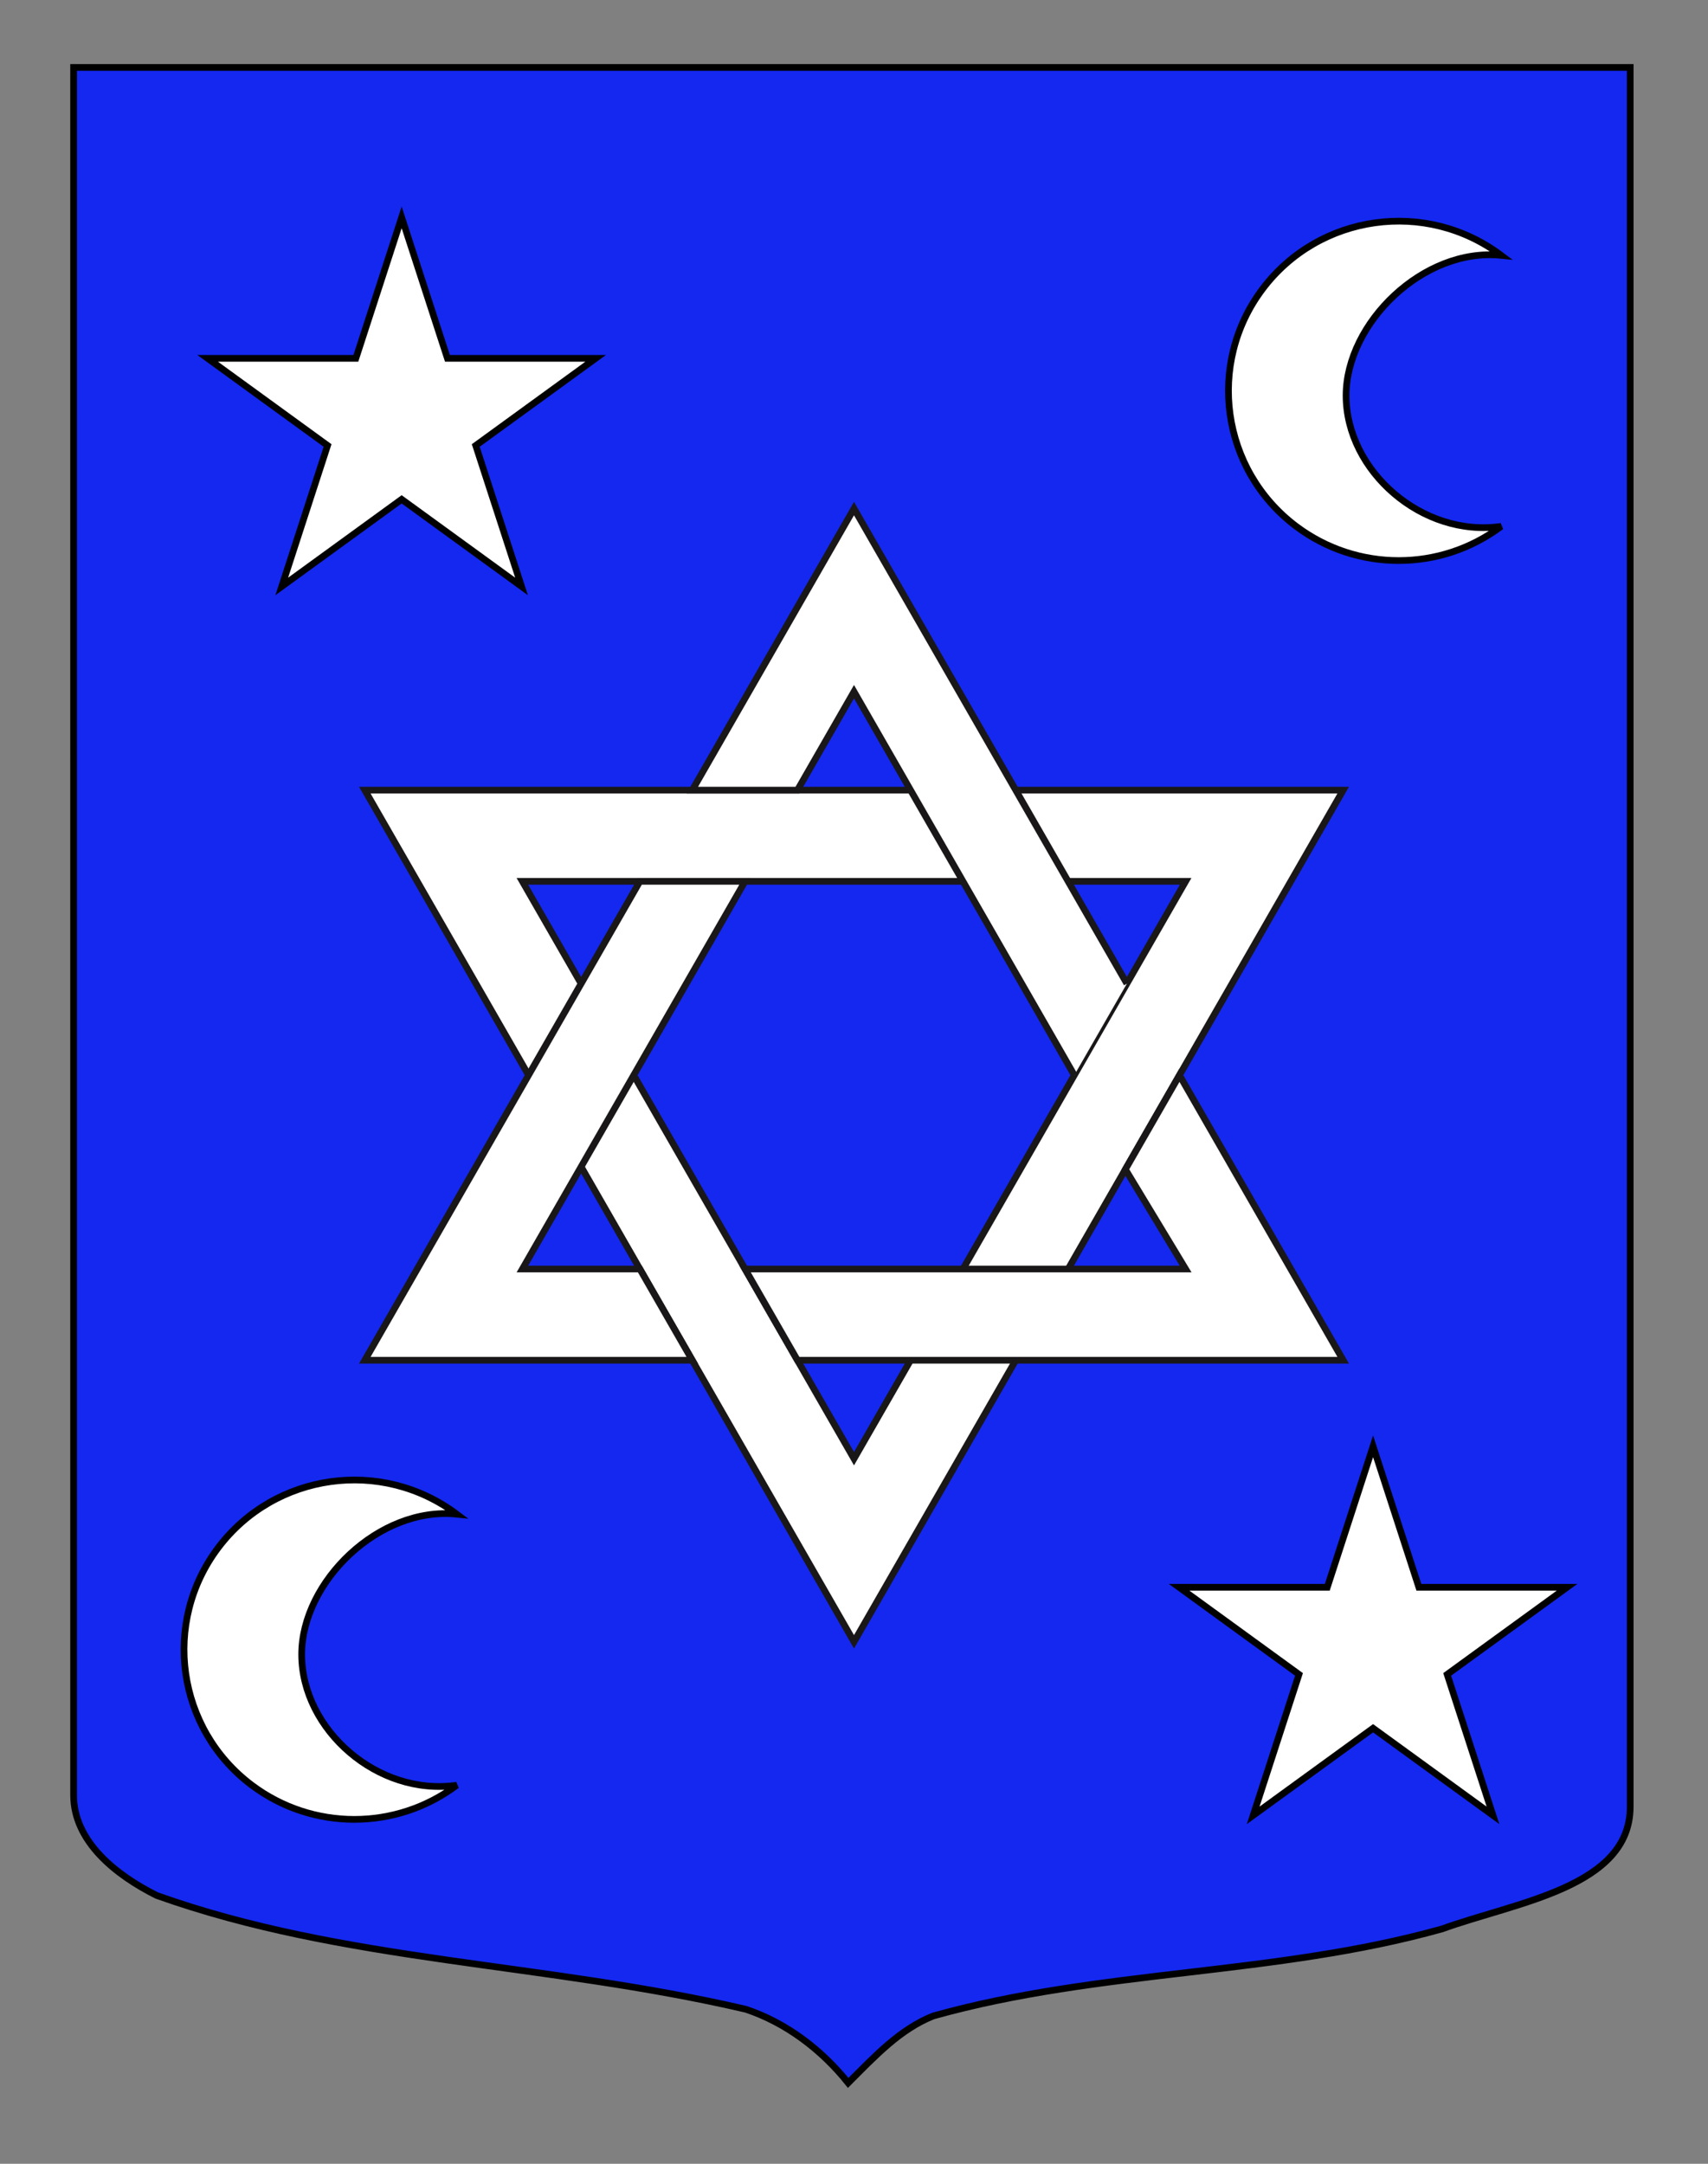
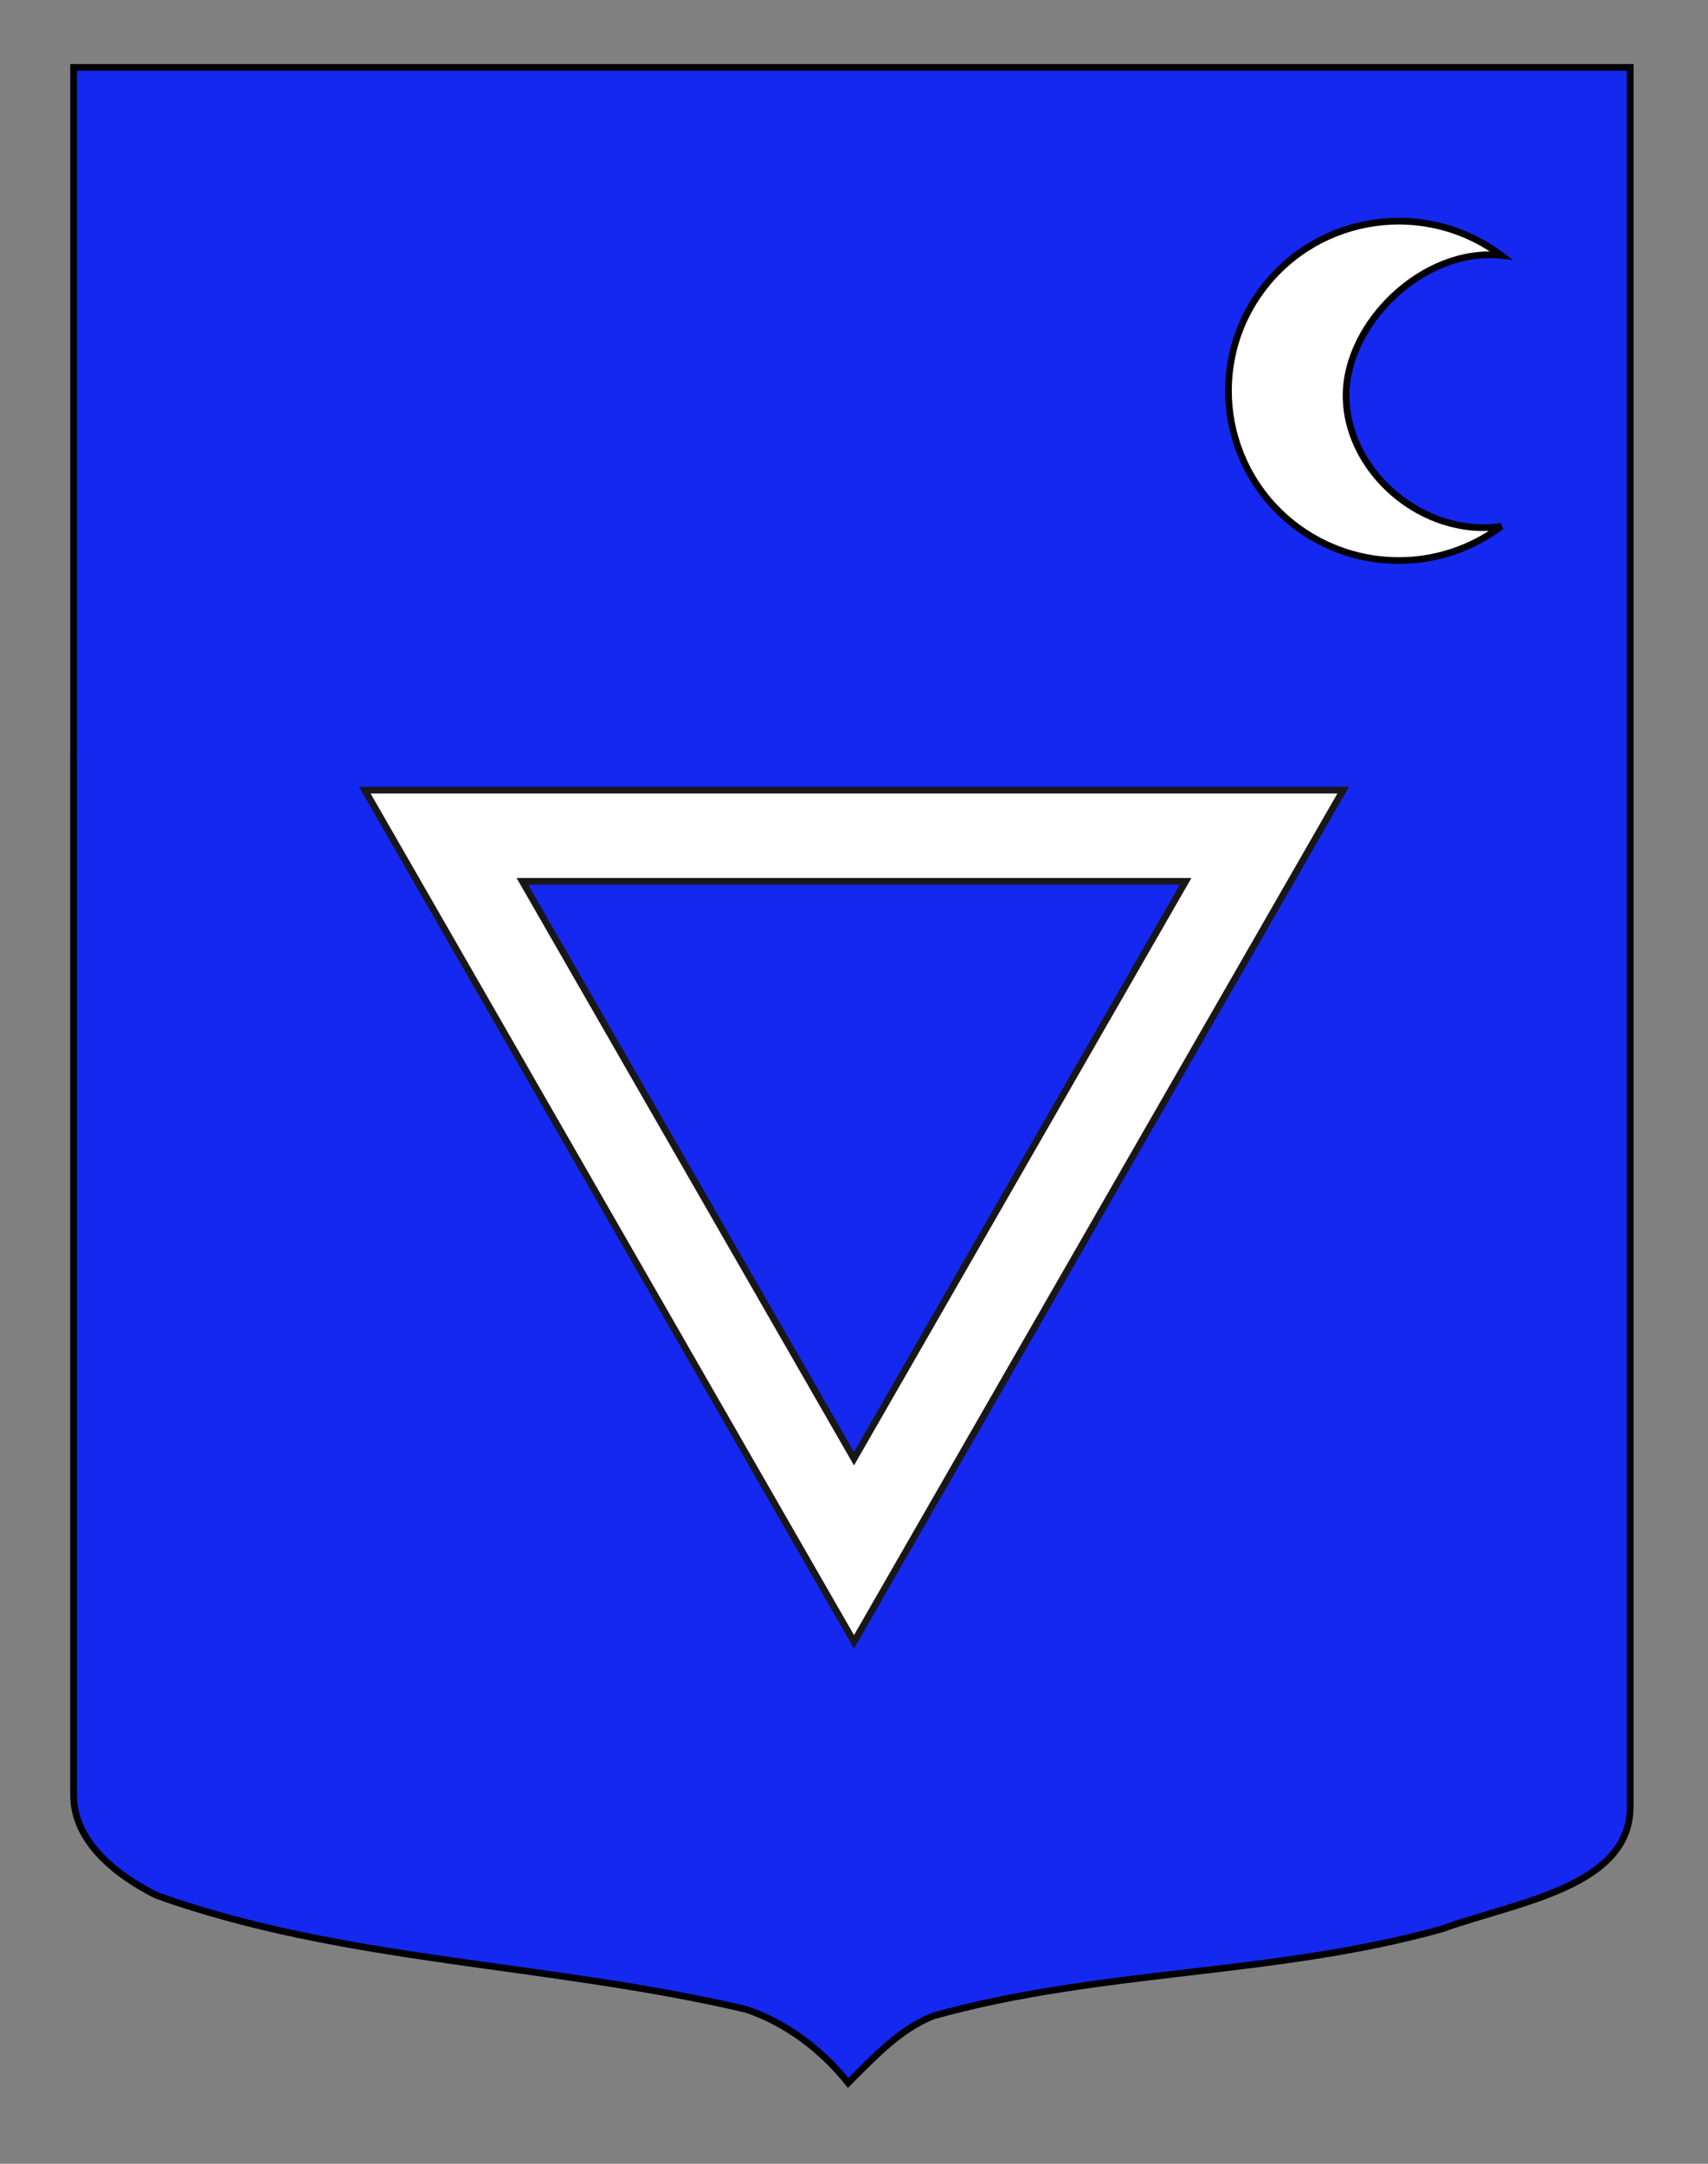
<svg xmlns="http://www.w3.org/2000/svg" version="1.1" id="Layer_1" x="0px" y="0px" width="255.118px" height="323.148px" viewBox="0 0 255.118 323.148" enable-background="new 0 0 255.118 323.148" xml:space="preserve">
  <rect x="0" y="0" width="255.118" height="323.148" fill="#808080" stroke="none" />
  <g id="Calque_2">
    <path id="Fond_ecu_1_" fill="#1428F0" stroke="#000000" d="M10.994,10.075c78,0,154.504,0,232.504,0c0,135.583,0,149.083,0,259.75   c0,12.043-17.099,14.25-28.1,18.25c-25,7-51,6-76,12.999c-5,2-8.708,6-12.708,10c-4-5-9.292-9-15.292-11   c-30-6.999-60-6.999-88-16.999c-6-3-12.406-8-12.406-15C10.994,244.533,10.994,146.45,10.994,10.075z" />
  </g>
  <g id="Didelta">
    <path fill="#FFFFFF" stroke="#191718" d="M127.559,245.199L54.49,118.005h146.137L127.559,245.199z M143.833,189.522l33.26-57.895   H78.026l49.533,86.223l8.448-14.705L143.833,189.522z" />
-     <path fill="#FFFFFF" stroke="#191718" d="M160.463,160.574l-32.904-57.276l-8.448,14.707h-15.71l24.158-42.054l40.759,70.95    M103.401,203.145H54.49l41.085-71.518h15.71l-33.259,57.895h17.549L103.401,203.145z M111.286,189.522h65.807l-8.999-14.885   l8.079-14.062l24.455,42.57h-81.516L111.286,189.522z" />
  </g>
-   <path id="Croissant" fill="#FFFFFF" stroke="#000000" d="M45.059,247.074c0,11.271,11.381,21.241,23.162,19.54  c-9.06,6.804-21.545,6.804-30.605,0c-11.216-8.423-13.458-24.313-5.006-35.492c8.451-11.179,24.395-13.412,35.611-4.989  C56.61,224.944,45.059,236.239,45.059,247.074z" />
  <path id="Croissant_1_" fill="#FFFFFF" stroke="#000000" d="M201.059,59.074c0,11.271,11.381,21.241,23.162,19.54  c-9.061,6.804-21.545,6.804-30.605,0c-11.216-8.423-13.457-24.313-5.006-35.492s24.395-13.412,35.611-4.989  C212.61,36.944,201.059,48.239,201.059,59.074z" />
-   <polygon fill="#FFFFFF" stroke="#000000" stroke-miterlimit="10" points="59.993,32.468 66.833,53.52 88.968,53.52 71.06,66.531   77.9,87.582 59.993,74.572 42.085,87.582 48.926,66.531 31.018,53.52 53.153,53.52 " />
-   <polygon fill="#FFFFFF" stroke="#000000" stroke-miterlimit="10" points="205.092,216 211.932,237.052 234.068,237.052   216.16,250.063 223,271.115 205.092,258.104 187.185,271.115 194.025,250.063 176.118,237.052 198.252,237.052 " />
</svg>